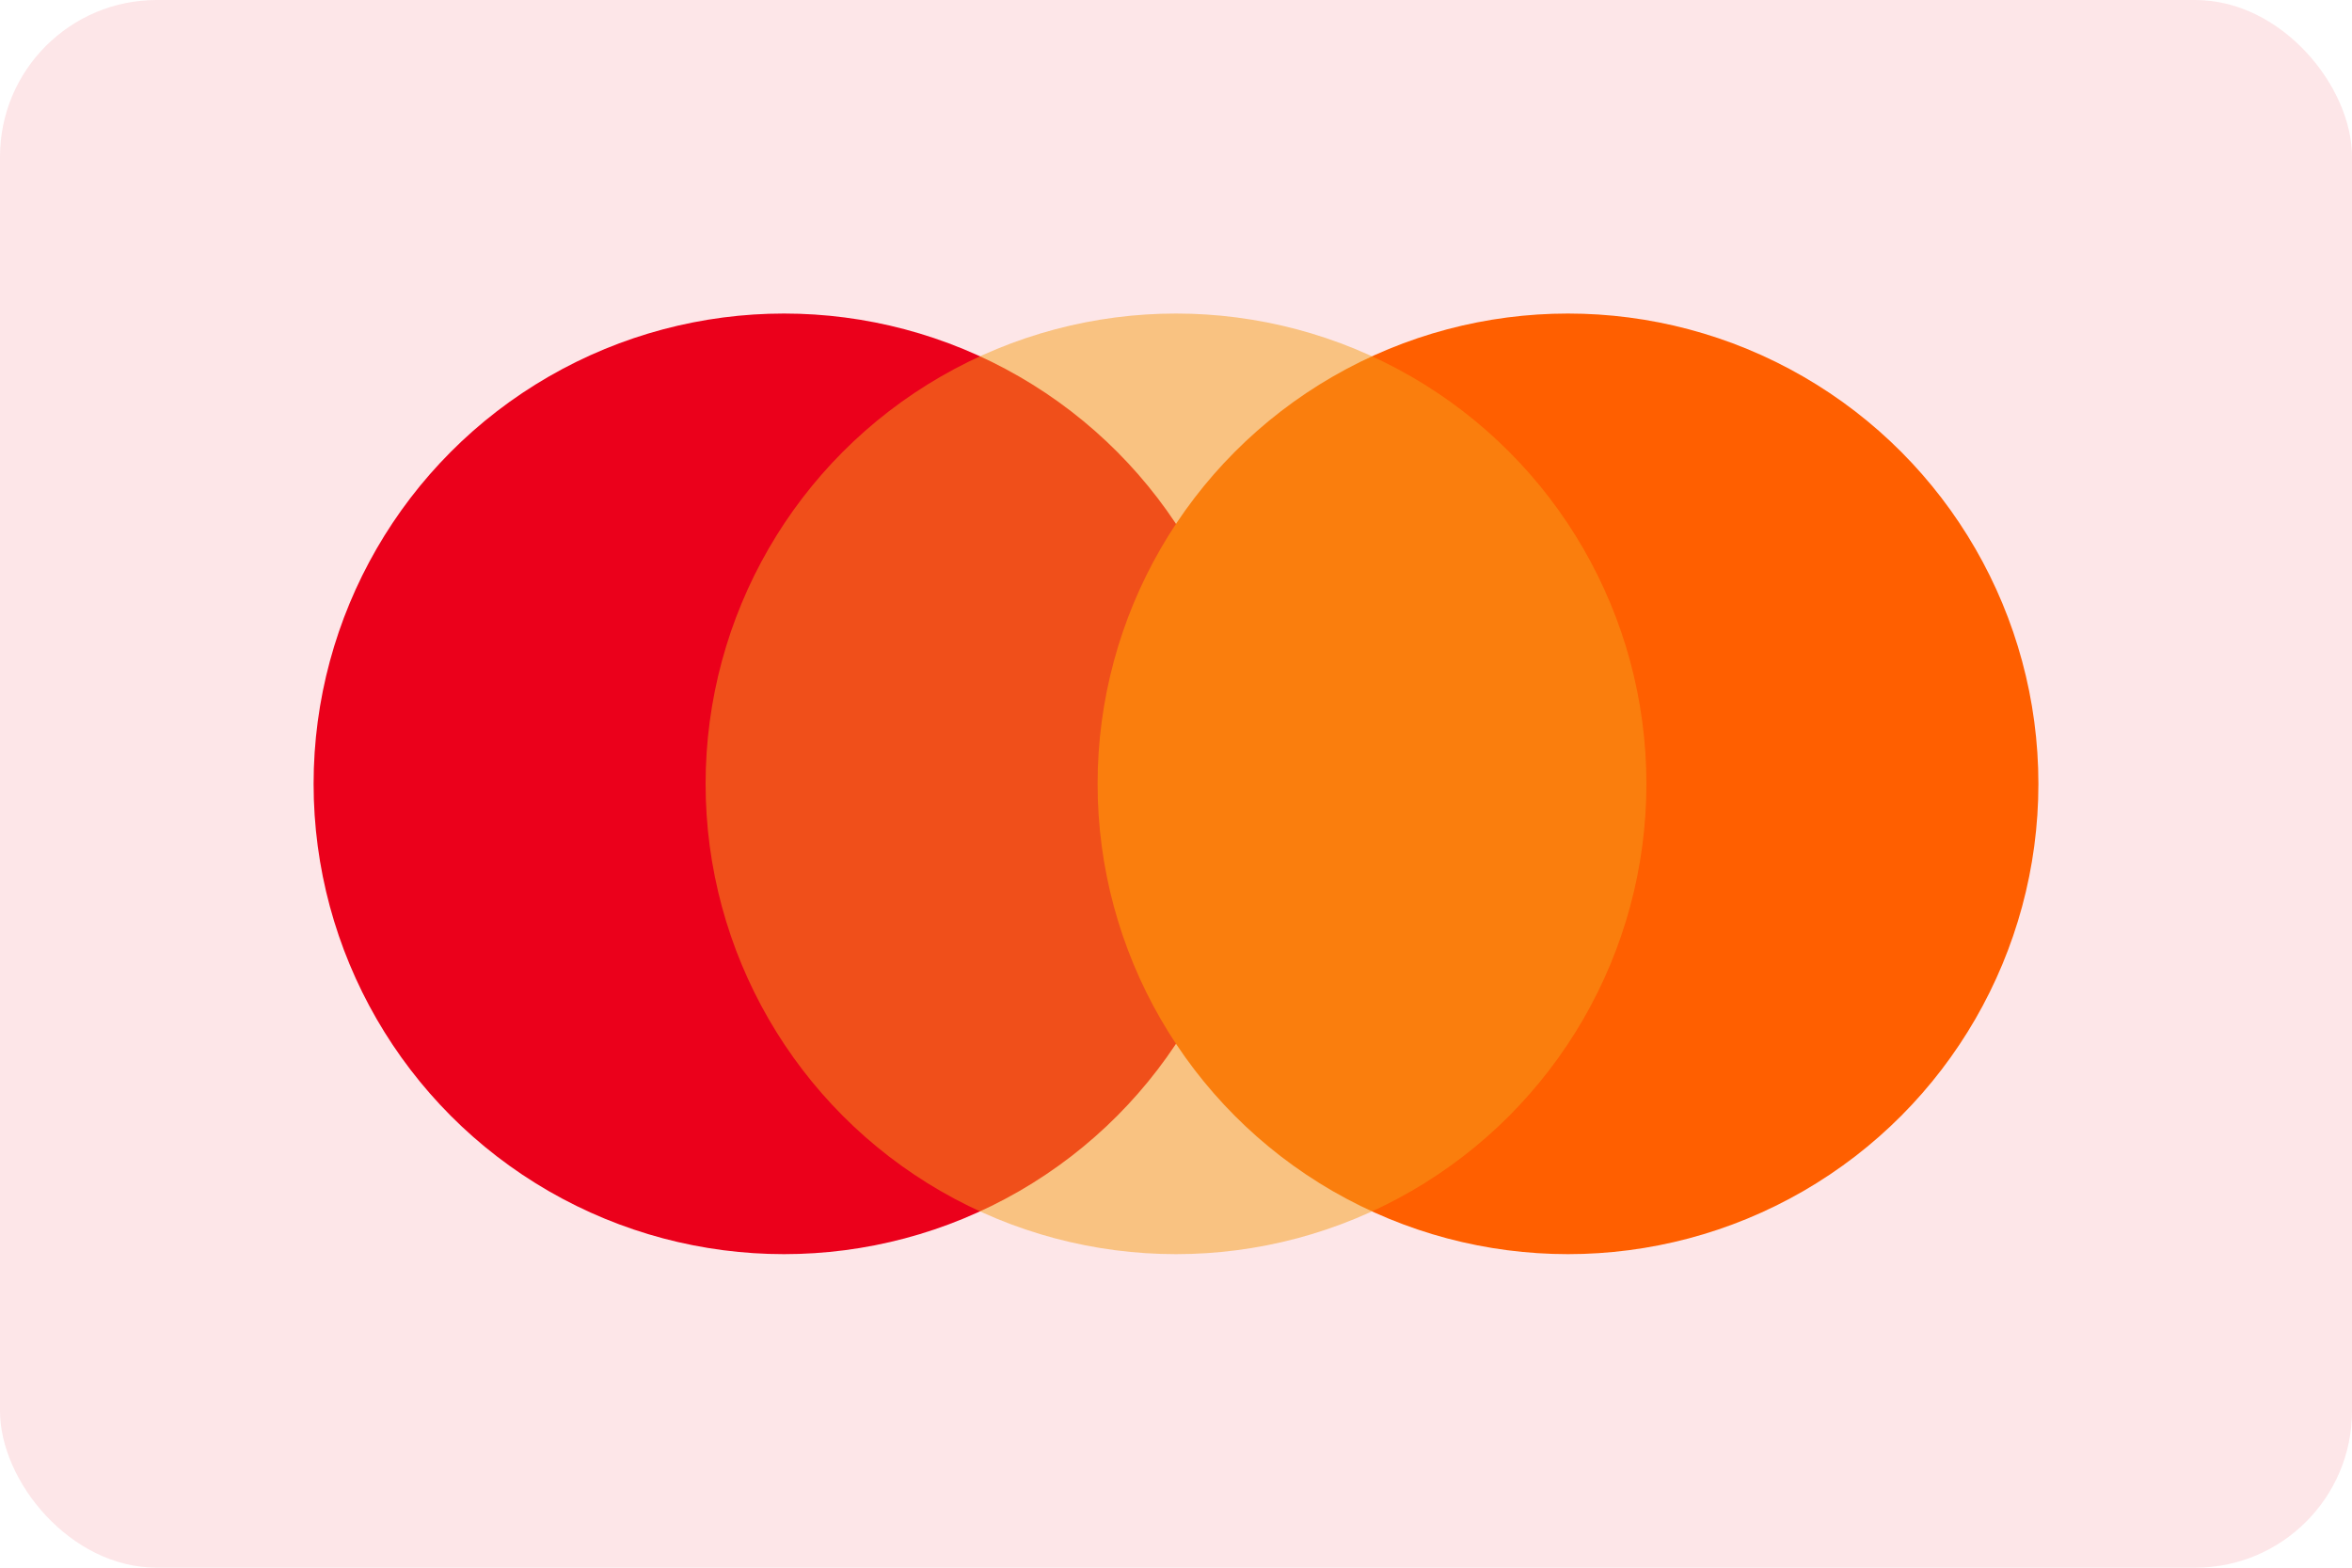
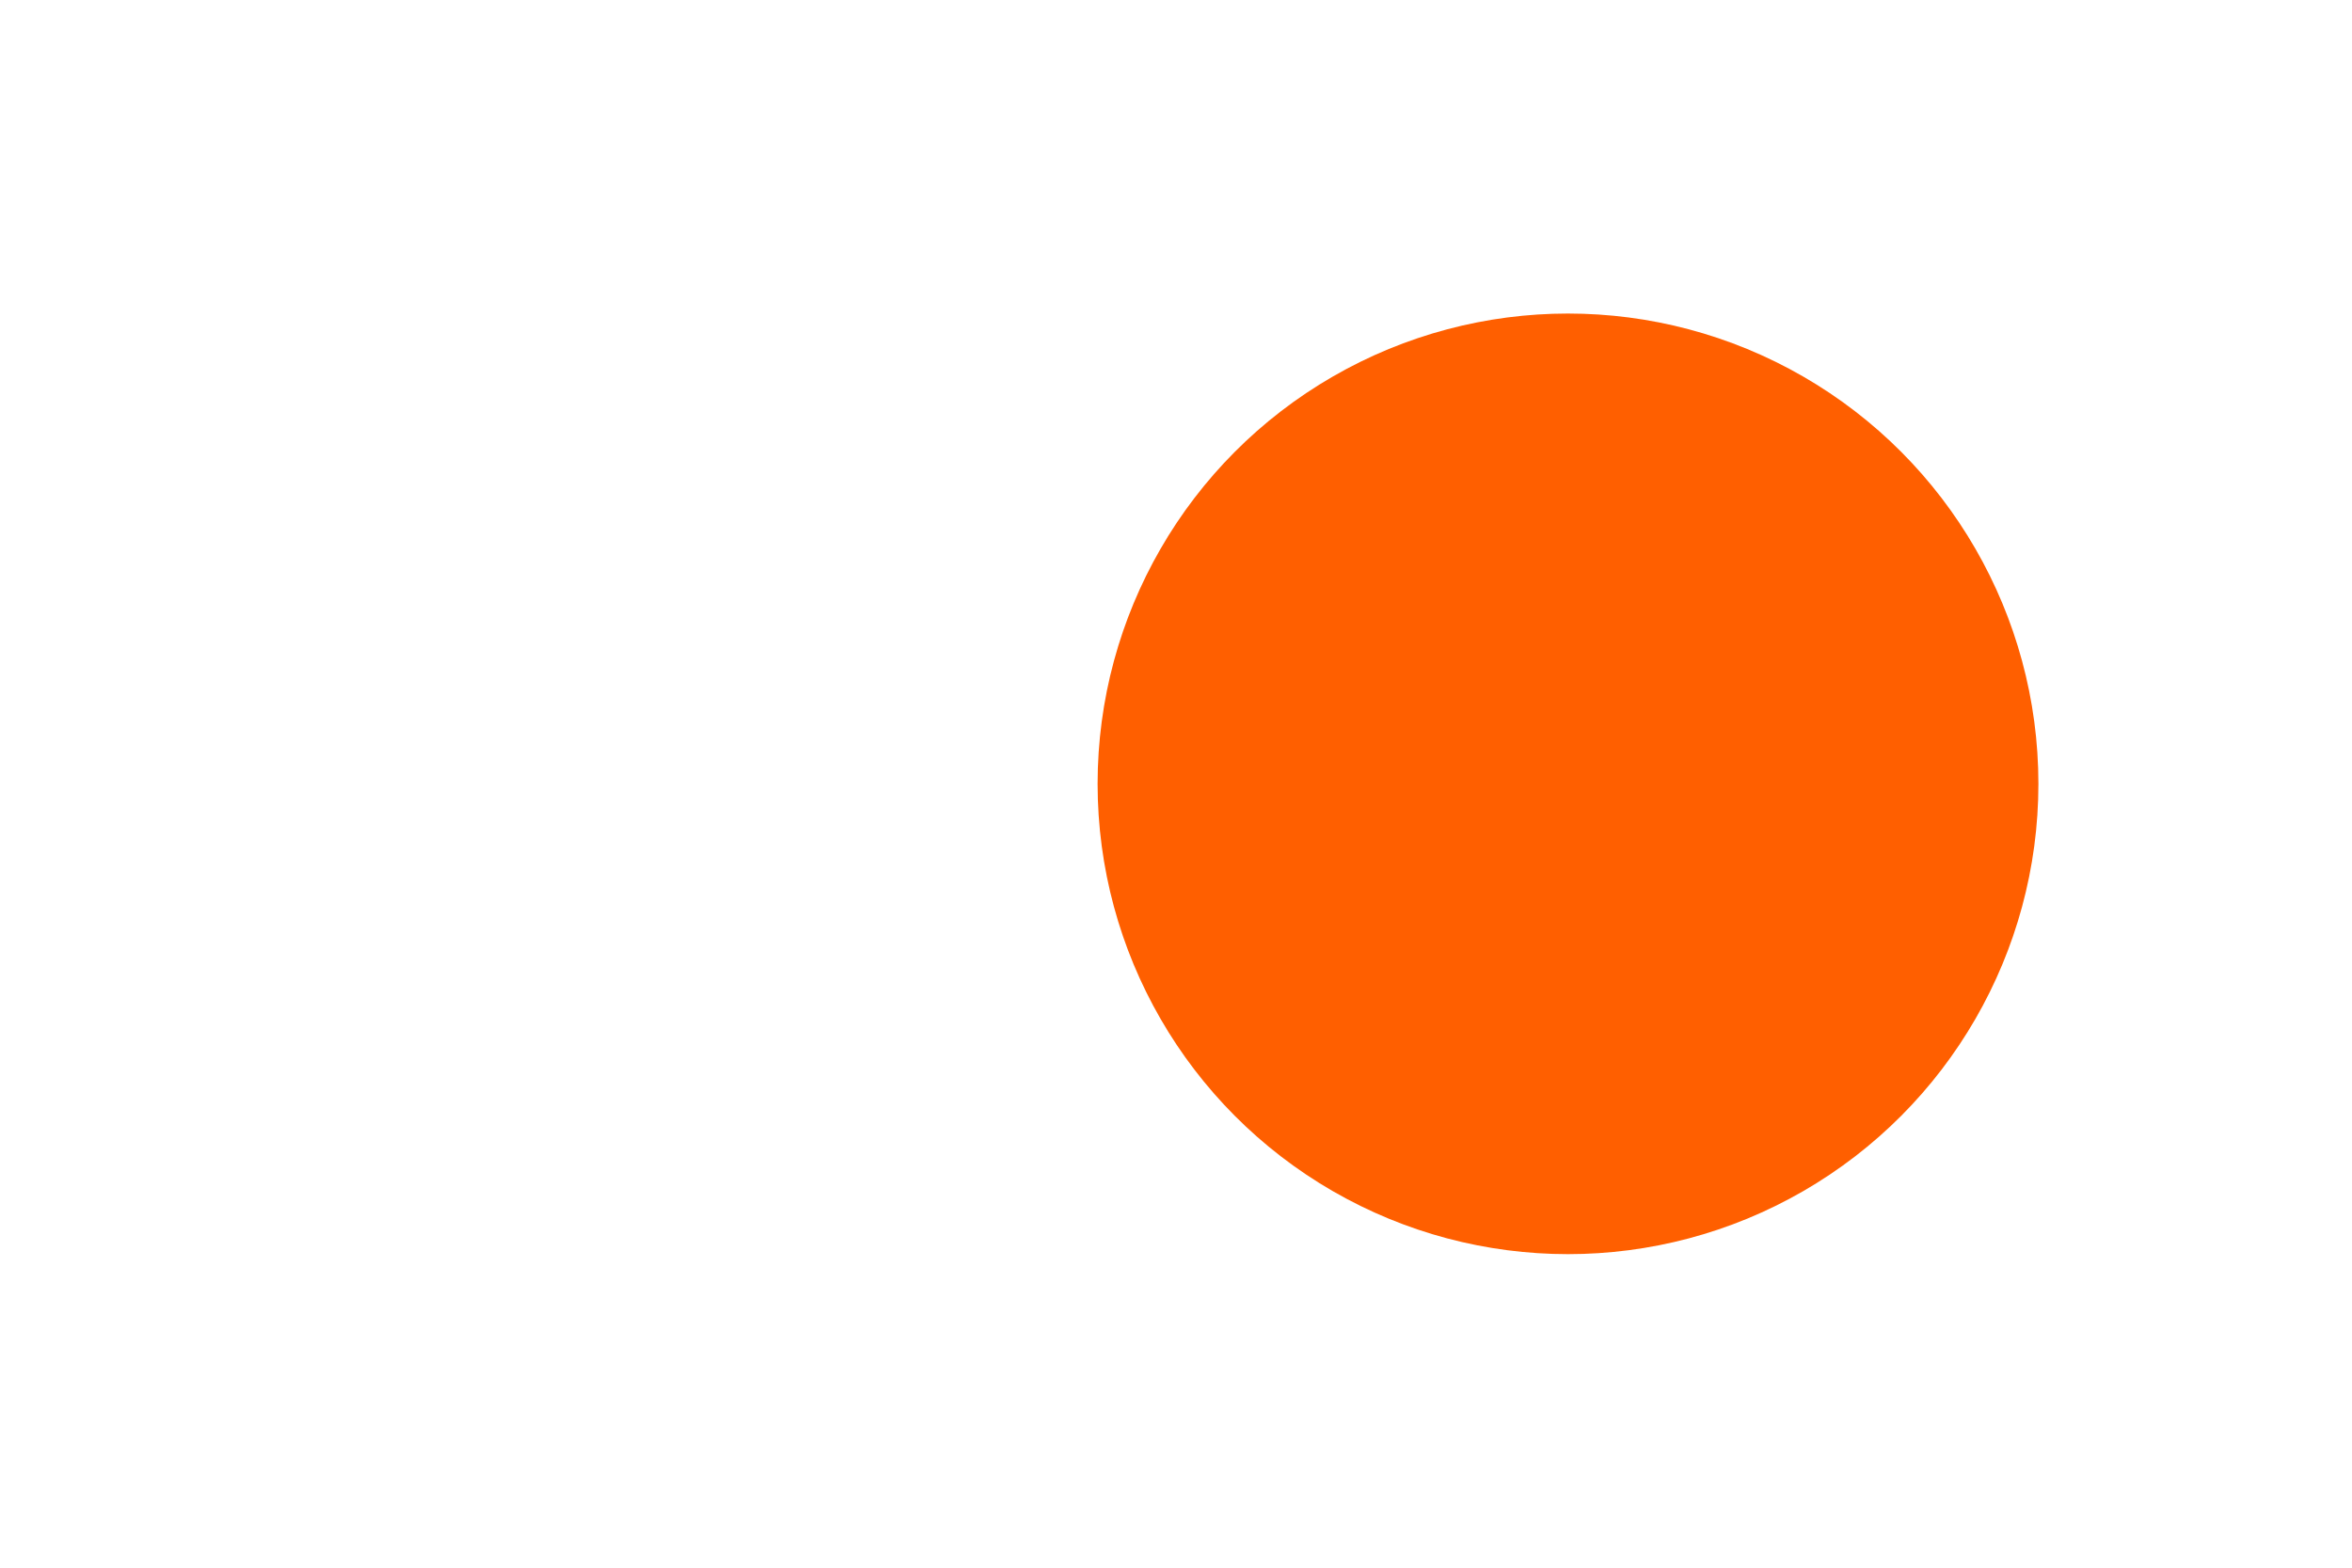
<svg xmlns="http://www.w3.org/2000/svg" width="60" height="40" viewBox="0 0 60 40" fill="none">
-   <rect width="60" height="40" rx="4" fill="#EB001B" fill-opacity="0.1" />
-   <circle cx="20" cy="20" r="12" fill="#EB001B" />
  <circle cx="40" cy="20" r="12" fill="#FF5F00" />
-   <circle cx="30" cy="20" r="12" fill="#F79E1B" fill-opacity="0.5" />
</svg>